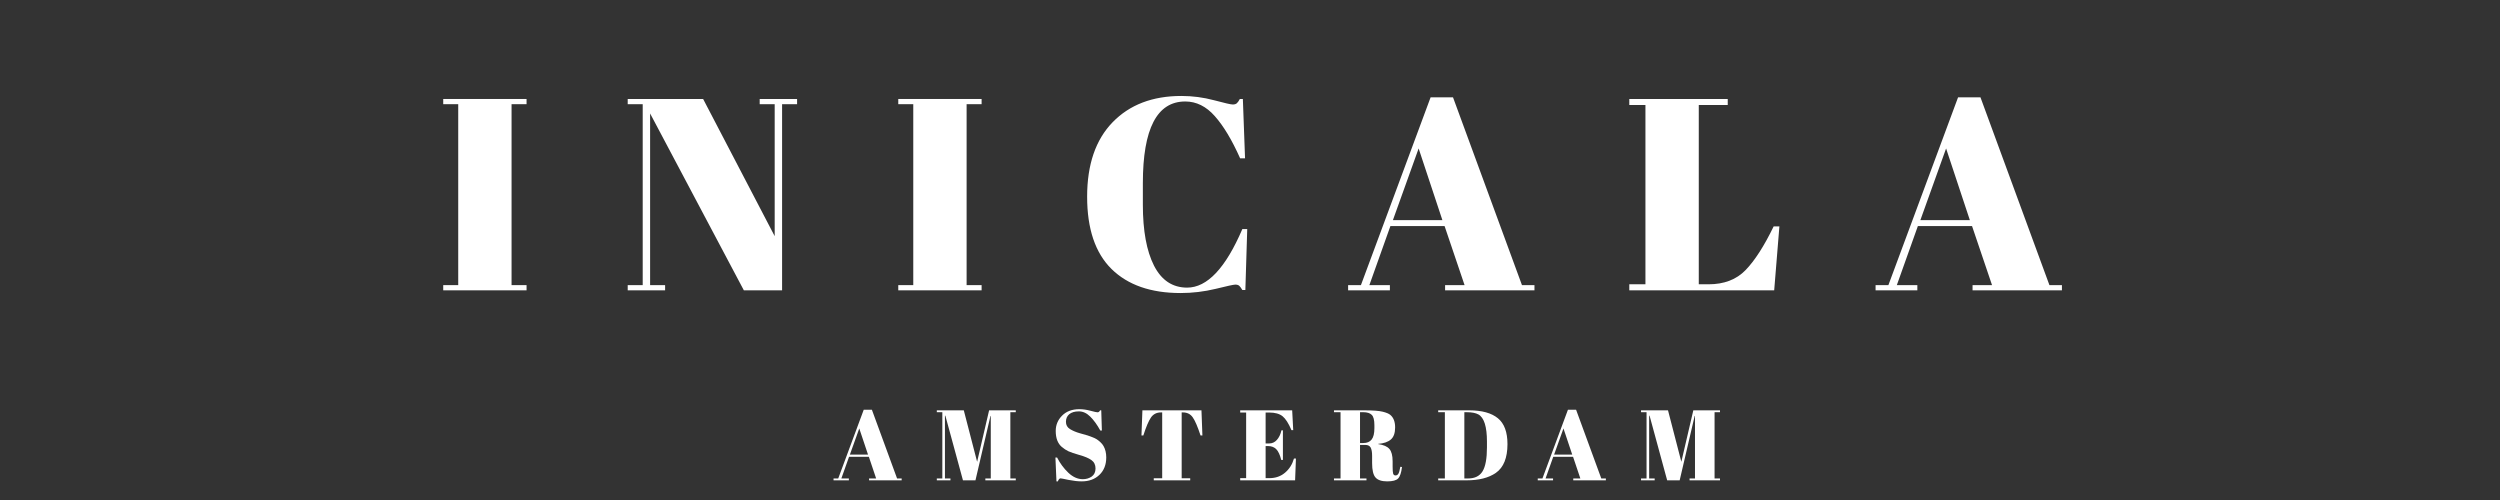
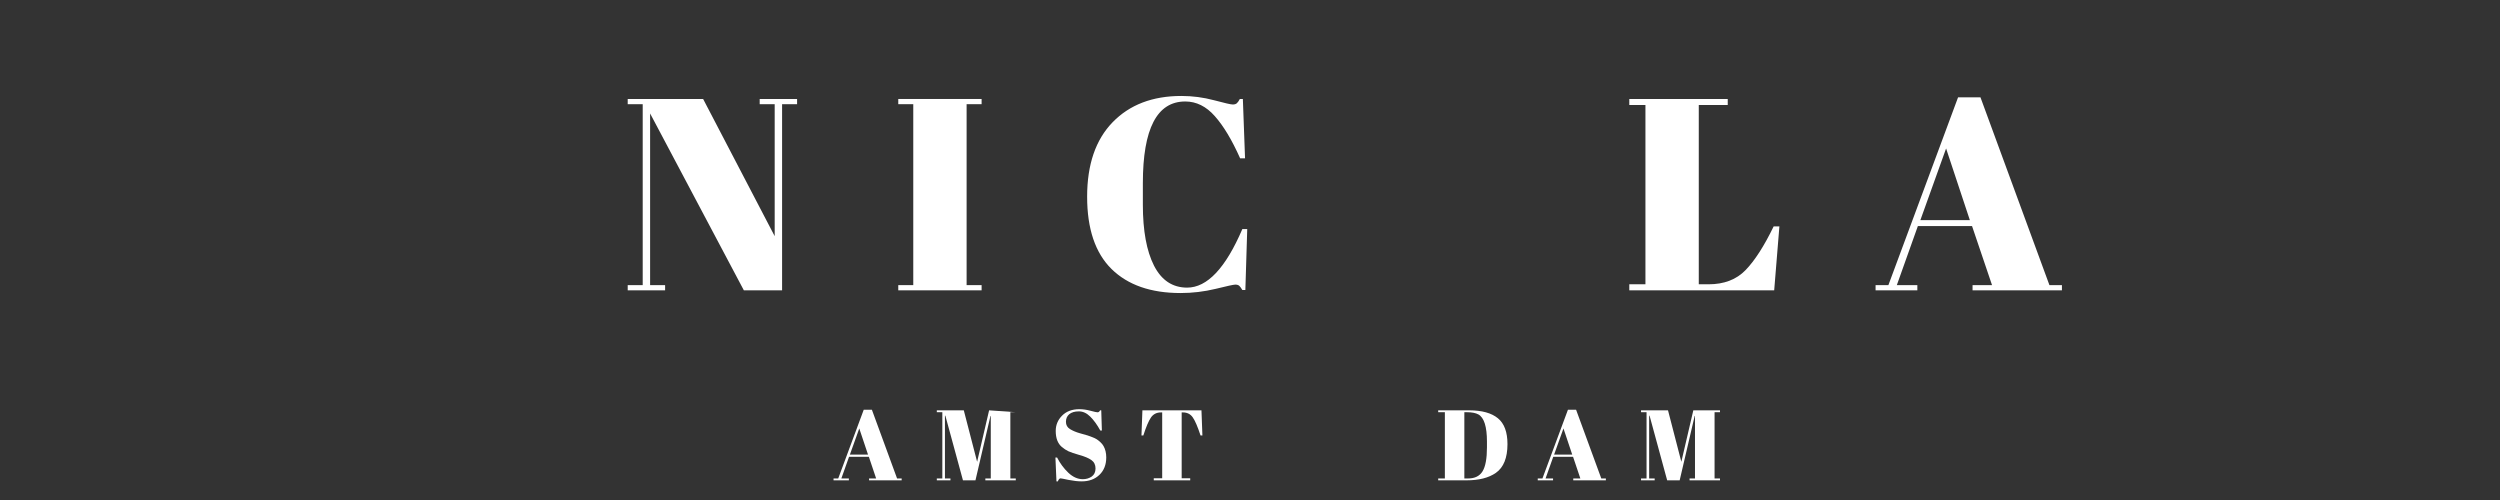
<svg xmlns="http://www.w3.org/2000/svg" version="1.2" preserveAspectRatio="xMidYMid meet" height="100" viewBox="0 0 375 75" zoomAndPan="magnify" width="500">
  <rect x="0" y="0" width="375" height="75" fill="#333333" stroke="none" />
  <defs />
  <g id="8105b4d4b4">
    <g style="fill:#ffffff;fill-opacity:1;">
      <g transform="translate(65.453, 43.55)">
-         <path d="M 1.031 -28.703 L 13.531 -28.703 L 13.531 -27.922 L 11.281 -27.922 L 11.281 -0.781 L 13.531 -0.781 L 13.531 0 L 1.031 0 L 1.031 -0.781 L 3.281 -0.781 L 3.281 -27.922 L 1.031 -27.922 Z M 1.031 -28.703" style="stroke:none" />
-       </g>
+         </g>
    </g>
    <g style="fill:#ffffff;fill-opacity:1;">
      <g transform="translate(93.125, 43.55)">
        <path d="M 24.188 -27.922 L 24.188 0 L 18.453 0 L 4.391 -26.531 L 4.391 -0.781 L 6.641 -0.781 L 6.641 0 L 1.031 0 L 1.031 -0.781 L 3.281 -0.781 L 3.281 -27.922 L 1.031 -27.922 L 1.031 -28.703 L 12.344 -28.703 L 23.078 -8.125 L 23.078 -27.922 L 20.828 -27.922 L 20.828 -28.703 L 26.438 -28.703 L 26.438 -27.922 Z M 24.188 -27.922" style="stroke:none" />
      </g>
    </g>
    <g style="fill:#ffffff;fill-opacity:1;">
      <g transform="translate(133.71, 43.55)">
        <path d="M 1.031 -28.703 L 13.531 -28.703 L 13.531 -27.922 L 11.281 -27.922 L 11.281 -0.781 L 13.531 -0.781 L 13.531 0 L 1.031 0 L 1.031 -0.781 L 3.281 -0.781 L 3.281 -27.922 L 1.031 -27.922 Z M 1.031 -28.703" style="stroke:none" />
      </g>
    </g>
    <g style="fill:#ffffff;fill-opacity:1;">
      <g transform="translate(161.382, 43.55)">
        <path d="M 16.406 -28.328 C 12.164 -28.328 10.047 -24.242 10.047 -16.078 L 10.047 -12.828 C 10.047 -8.953 10.602 -5.91 11.719 -3.703 C 12.844 -1.504 14.5 -0.406 16.688 -0.406 C 19.695 -0.406 22.457 -3.332 24.969 -9.188 L 25.703 -9.188 L 25.422 -0.047 L 24.969 -0.047 C 24.801 -0.336 24.648 -0.547 24.516 -0.672 C 24.379 -0.797 24.18 -0.859 23.922 -0.859 C 23.66 -0.859 22.672 -0.645 20.953 -0.219 C 19.234 0.195 17.484 0.406 15.703 0.406 C 11.242 0.406 7.789 -0.797 5.344 -3.203 C 2.906 -5.609 1.688 -9.223 1.688 -14.047 C 1.688 -18.867 2.961 -22.594 5.516 -25.219 C 8.066 -27.844 11.504 -29.156 15.828 -29.156 C 17.492 -29.156 19.125 -28.941 20.719 -28.516 C 22.32 -28.086 23.258 -27.875 23.531 -27.875 C 23.801 -27.875 24.004 -27.938 24.141 -28.062 C 24.285 -28.188 24.438 -28.398 24.594 -28.703 L 25.047 -28.703 L 25.375 -19.797 L 24.641 -19.797 C 23.41 -22.555 22.145 -24.664 20.844 -26.125 C 19.551 -27.594 18.07 -28.328 16.406 -28.328 Z M 16.406 -28.328" style="stroke:none" />
      </g>
    </g>
    <g style="fill:#ffffff;fill-opacity:1;">
      <g transform="translate(201.967, 43.55)">
-         <path d="M 17.719 -0.781 L 14.719 -9.641 L 6.594 -9.641 L 3.438 -0.781 L 6.516 -0.781 L 6.516 0 L 0.25 0 L 0.25 -0.781 L 2.172 -0.781 L 12.625 -28.953 L 15.984 -28.953 L 26.328 -0.781 L 28.203 -0.781 L 28.203 0 L 14.797 0 L 14.797 -0.781 Z M 10.828 -21.281 L 6.969 -10.531 L 14.391 -10.531 Z M 10.828 -21.281" style="stroke:none" />
-       </g>
+         </g>
    </g>
    <g style="fill:#ffffff;fill-opacity:1;">
      <g transform="translate(243.535, 43.55)">
        <path d="M 0.859 -28.703 L 15.625 -28.703 L 15.625 -27.797 L 11.281 -27.797 L 11.281 -0.906 L 12.75 -0.906 C 15.07 -0.906 16.922 -1.613 18.297 -3.031 C 19.68 -4.457 21.086 -6.645 22.516 -9.594 L 23.375 -9.594 L 22.594 0 L 0.859 0 L 0.859 -0.906 L 3.281 -0.906 L 3.281 -27.797 L 0.859 -27.797 Z M 0.859 -28.703" style="stroke:none" />
      </g>
    </g>
    <g style="fill:#ffffff;fill-opacity:1;">
      <g transform="translate(281.086, 43.55)">
        <path d="M 17.719 -0.781 L 14.719 -9.641 L 6.594 -9.641 L 3.438 -0.781 L 6.516 -0.781 L 6.516 0 L 0.25 0 L 0.25 -0.781 L 2.172 -0.781 L 12.625 -28.953 L 15.984 -28.953 L 26.328 -0.781 L 28.203 -0.781 L 28.203 0 L 14.797 0 L 14.797 -0.781 Z M 10.828 -21.281 L 6.969 -10.531 L 14.391 -10.531 Z M 10.828 -21.281" style="stroke:none" />
      </g>
    </g>
    <g style="fill:#ffffff;fill-opacity:1;">
      <g transform="translate(124.937, 72.05)">
        <path d="M 6.484 -0.281 L 5.391 -3.531 L 2.422 -3.531 L 1.266 -0.281 L 2.391 -0.281 L 2.391 0 L 0.094 0 L 0.094 -0.281 L 0.797 -0.281 L 4.625 -10.594 L 5.844 -10.594 L 9.625 -0.281 L 10.312 -0.281 L 10.312 0 L 5.422 0 L 5.422 -0.281 Z M 3.953 -7.781 L 2.547 -3.859 L 5.266 -3.859 Z M 3.953 -7.781" style="stroke:none" />
      </g>
    </g>
    <g style="fill:#ffffff;fill-opacity:1;">
      <g transform="translate(140.147, 72.05)">
-         <path d="M 8.219 -10.5 L 12.219 -10.5 L 12.219 -10.219 L 11.406 -10.219 L 11.406 -0.281 L 12.219 -0.281 L 12.219 0 L 7.656 0 L 7.656 -0.281 L 8.469 -0.281 L 8.469 -9.656 L 8.422 -9.656 L 6.172 0 L 4.297 0 L 1.656 -9.703 L 1.594 -9.703 L 1.594 -0.281 L 2.422 -0.281 L 2.422 0 L 0.375 0 L 0.375 -0.281 L 1.203 -0.281 L 1.203 -10.219 L 0.375 -10.219 L 0.375 -10.5 L 4.422 -10.5 L 6.422 -2.781 Z M 8.219 -10.5" style="stroke:none" />
+         <path d="M 8.219 -10.5 L 12.219 -10.219 L 11.406 -10.219 L 11.406 -0.281 L 12.219 -0.281 L 12.219 0 L 7.656 0 L 7.656 -0.281 L 8.469 -0.281 L 8.469 -9.656 L 8.422 -9.656 L 6.172 0 L 4.297 0 L 1.656 -9.703 L 1.594 -9.703 L 1.594 -0.281 L 2.422 -0.281 L 2.422 0 L 0.375 0 L 0.375 -0.281 L 1.203 -0.281 L 1.203 -10.219 L 0.375 -10.219 L 0.375 -10.5 L 4.422 -10.5 L 6.422 -2.781 Z M 8.219 -10.5" style="stroke:none" />
      </g>
    </g>
    <g style="fill:#ffffff;fill-opacity:1;">
      <g transform="translate(157.547, 72.05)">
        <path d="M 4.875 -0.172 C 5.375 -0.172 5.816 -0.301 6.203 -0.562 C 6.586 -0.832 6.781 -1.238 6.781 -1.781 C 6.781 -2.332 6.57 -2.754 6.156 -3.047 C 5.738 -3.336 5.145 -3.586 4.375 -3.797 C 3.613 -4.016 3.062 -4.203 2.719 -4.359 C 2.375 -4.523 2.047 -4.738 1.734 -5 C 1.117 -5.52 0.812 -6.32 0.812 -7.406 C 0.812 -8.301 1.129 -9.066 1.766 -9.703 C 2.398 -10.348 3.266 -10.672 4.359 -10.672 C 4.891 -10.672 5.441 -10.594 6.016 -10.438 C 6.598 -10.281 6.957 -10.203 7.094 -10.203 C 7.238 -10.203 7.363 -10.301 7.469 -10.5 L 7.641 -10.5 L 7.734 -7.469 L 7.5 -7.469 C 7.02 -8.344 6.516 -9.039 5.984 -9.562 C 5.461 -10.082 4.895 -10.344 4.281 -10.344 C 3.664 -10.344 3.188 -10.203 2.844 -9.922 C 2.508 -9.641 2.344 -9.258 2.344 -8.781 C 2.344 -8.301 2.547 -7.938 2.953 -7.688 C 3.359 -7.438 3.852 -7.227 4.438 -7.062 C 5.031 -6.906 5.414 -6.797 5.594 -6.734 C 5.781 -6.672 6.008 -6.586 6.281 -6.484 C 6.562 -6.379 6.789 -6.27 6.969 -6.156 C 7.145 -6.039 7.328 -5.895 7.516 -5.719 C 7.711 -5.539 7.867 -5.348 7.984 -5.141 C 8.254 -4.66 8.391 -4.094 8.391 -3.438 C 8.391 -2.352 8.051 -1.484 7.375 -0.828 C 6.695 -0.172 5.805 0.156 4.703 0.156 C 4.141 0.156 3.488 0.082 2.75 -0.062 C 2.02 -0.219 1.613 -0.297 1.531 -0.297 C 1.383 -0.297 1.25 -0.145 1.125 0.156 L 0.922 0.156 L 0.766 -3.422 L 1.016 -3.422 C 1.461 -2.547 2.023 -1.785 2.703 -1.141 C 3.391 -0.492 4.113 -0.172 4.875 -0.172 Z M 4.875 -0.172" style="stroke:none" />
      </g>
    </g>
    <g style="fill:#ffffff;fill-opacity:1;">
      <g transform="translate(170.673, 72.05)">
        <path d="M 9.547 -10.5 L 9.688 -6.734 L 9.406 -6.734 C 8.969 -8.066 8.578 -8.973 8.234 -9.453 C 7.891 -9.941 7.398 -10.188 6.766 -10.188 L 6.578 -10.188 L 6.578 -0.312 L 7.859 -0.312 L 7.859 0 L 2.391 0 L 2.391 -0.312 L 3.656 -0.312 L 3.656 -10.188 L 3.469 -10.188 C 2.82 -10.188 2.32 -9.93 1.969 -9.422 C 1.625 -8.922 1.242 -8.023 0.828 -6.734 L 0.547 -6.734 L 0.688 -10.5 Z M 9.547 -10.5" style="stroke:none" />
      </g>
    </g>
    <g style="fill:#ffffff;fill-opacity:1;">
      <g transform="translate(185.718, 72.05)">
-         <path d="M 0.312 -10.5 L 8.109 -10.5 L 8.266 -7.531 L 8 -7.531 C 7.57 -8.539 7.129 -9.234 6.672 -9.609 C 6.211 -9.984 5.539 -10.172 4.656 -10.172 L 4.125 -10.172 L 4.125 -5.531 L 4.641 -5.531 C 5.109 -5.531 5.5 -5.707 5.812 -6.062 C 6.133 -6.414 6.363 -6.895 6.5 -7.5 L 6.719 -7.5 L 6.719 -3.062 L 6.469 -3.062 C 6.281 -3.812 6.035 -4.344 5.734 -4.656 C 5.43 -4.977 5.016 -5.141 4.484 -5.141 L 4.125 -5.141 L 4.125 -0.328 L 4.688 -0.328 C 5.613 -0.328 6.398 -0.602 7.047 -1.156 C 7.691 -1.707 8.133 -2.41 8.375 -3.266 L 8.672 -3.266 L 8.547 0 L 0.312 0 L 0.312 -0.328 L 1.203 -0.328 L 1.203 -10.172 L 0.312 -10.172 Z M 0.312 -10.5" style="stroke:none" />
-       </g>
+         </g>
    </g>
    <g style="fill:#ffffff;fill-opacity:1;">
      <g transform="translate(199.878, 72.05)">
-         <path d="M 4.922 -5.312 L 4.125 -5.312 L 4.125 -0.281 L 5.094 -0.281 L 5.094 0 L 0.219 0 L 0.219 -0.281 L 1.203 -0.281 L 1.203 -10.219 L 0.219 -10.219 L 0.219 -10.5 L 4.75 -10.5 C 6.051 -10.5 6.973 -10.43 7.516 -10.297 C 8.066 -10.16 8.453 -10 8.672 -9.812 C 9.148 -9.414 9.391 -8.789 9.391 -7.938 C 9.391 -7.094 9.176 -6.488 8.75 -6.125 C 8.332 -5.758 7.695 -5.539 6.844 -5.469 L 6.844 -5.438 C 7.656 -5.32 8.219 -5.078 8.531 -4.703 C 8.852 -4.336 9.016 -3.719 9.016 -2.844 L 9.016 -2.062 C 9.016 -1.539 9.039 -1.188 9.094 -1 C 9.156 -0.82 9.273 -0.734 9.453 -0.734 C 9.629 -0.734 9.77 -0.816 9.875 -0.984 C 9.977 -1.148 10.078 -1.5 10.172 -2.031 L 10.422 -2 C 10.316 -1.145 10.125 -0.57 9.844 -0.281 C 9.57 0.008 9.023 0.156 8.203 0.156 C 7.379 0.156 6.797 -0.035 6.453 -0.422 C 6.109 -0.805 5.938 -1.531 5.938 -2.594 L 5.938 -3.688 C 5.938 -4.25 5.863 -4.66 5.719 -4.922 C 5.57 -5.18 5.305 -5.312 4.922 -5.312 Z M 4.125 -10.219 L 4.125 -5.594 L 4.609 -5.594 C 5.172 -5.594 5.586 -5.766 5.859 -6.109 C 6.141 -6.461 6.281 -7.035 6.281 -7.828 L 6.281 -8.266 C 6.281 -9.055 6.145 -9.578 5.875 -9.828 C 5.613 -10.086 5.195 -10.219 4.625 -10.219 Z M 4.125 -10.219" style="stroke:none" />
-       </g>
+         </g>
    </g>
    <g style="fill:#ffffff;fill-opacity:1;">
      <g transform="translate(215.418, 72.05)">
        <path d="M 10.703 -5.438 C 10.703 -3.375 10.125 -1.938 8.969 -1.125 C 7.895 -0.375 6.426 0 4.562 0 L 0.312 0 L 0.312 -0.281 L 1.312 -0.281 L 1.312 -10.219 L 0.312 -10.219 L 0.312 -10.5 L 4.953 -10.5 C 6.867 -10.5 8.305 -10.102 9.266 -9.312 C 10.223 -8.531 10.703 -7.238 10.703 -5.438 Z M 4.234 -0.281 L 4.797 -0.281 C 5.805 -0.281 6.531 -0.641 6.969 -1.359 C 7.406 -2.078 7.625 -3.273 7.625 -4.953 L 7.625 -5.812 C 7.625 -8.062 7.191 -9.422 6.328 -9.891 C 5.922 -10.109 5.344 -10.219 4.594 -10.219 L 4.234 -10.219 Z M 4.234 -0.281" style="stroke:none" />
      </g>
    </g>
    <g style="fill:#ffffff;fill-opacity:1;">
      <g transform="translate(230.568, 72.05)">
        <path d="M 6.484 -0.281 L 5.391 -3.531 L 2.422 -3.531 L 1.266 -0.281 L 2.391 -0.281 L 2.391 0 L 0.094 0 L 0.094 -0.281 L 0.797 -0.281 L 4.625 -10.594 L 5.844 -10.594 L 9.625 -0.281 L 10.312 -0.281 L 10.312 0 L 5.422 0 L 5.422 -0.281 Z M 3.953 -7.781 L 2.547 -3.859 L 5.266 -3.859 Z M 3.953 -7.781" style="stroke:none" />
      </g>
    </g>
    <g style="fill:#ffffff;fill-opacity:1;">
      <g transform="translate(245.779, 72.05)">
        <path d="M 8.219 -10.5 L 12.219 -10.5 L 12.219 -10.219 L 11.406 -10.219 L 11.406 -0.281 L 12.219 -0.281 L 12.219 0 L 7.656 0 L 7.656 -0.281 L 8.469 -0.281 L 8.469 -9.656 L 8.422 -9.656 L 6.172 0 L 4.297 0 L 1.656 -9.703 L 1.594 -9.703 L 1.594 -0.281 L 2.422 -0.281 L 2.422 0 L 0.375 0 L 0.375 -0.281 L 1.203 -0.281 L 1.203 -10.219 L 0.375 -10.219 L 0.375 -10.5 L 4.422 -10.5 L 6.422 -2.781 Z M 8.219 -10.5" style="stroke:none" />
      </g>
    </g>
  </g>
</svg>